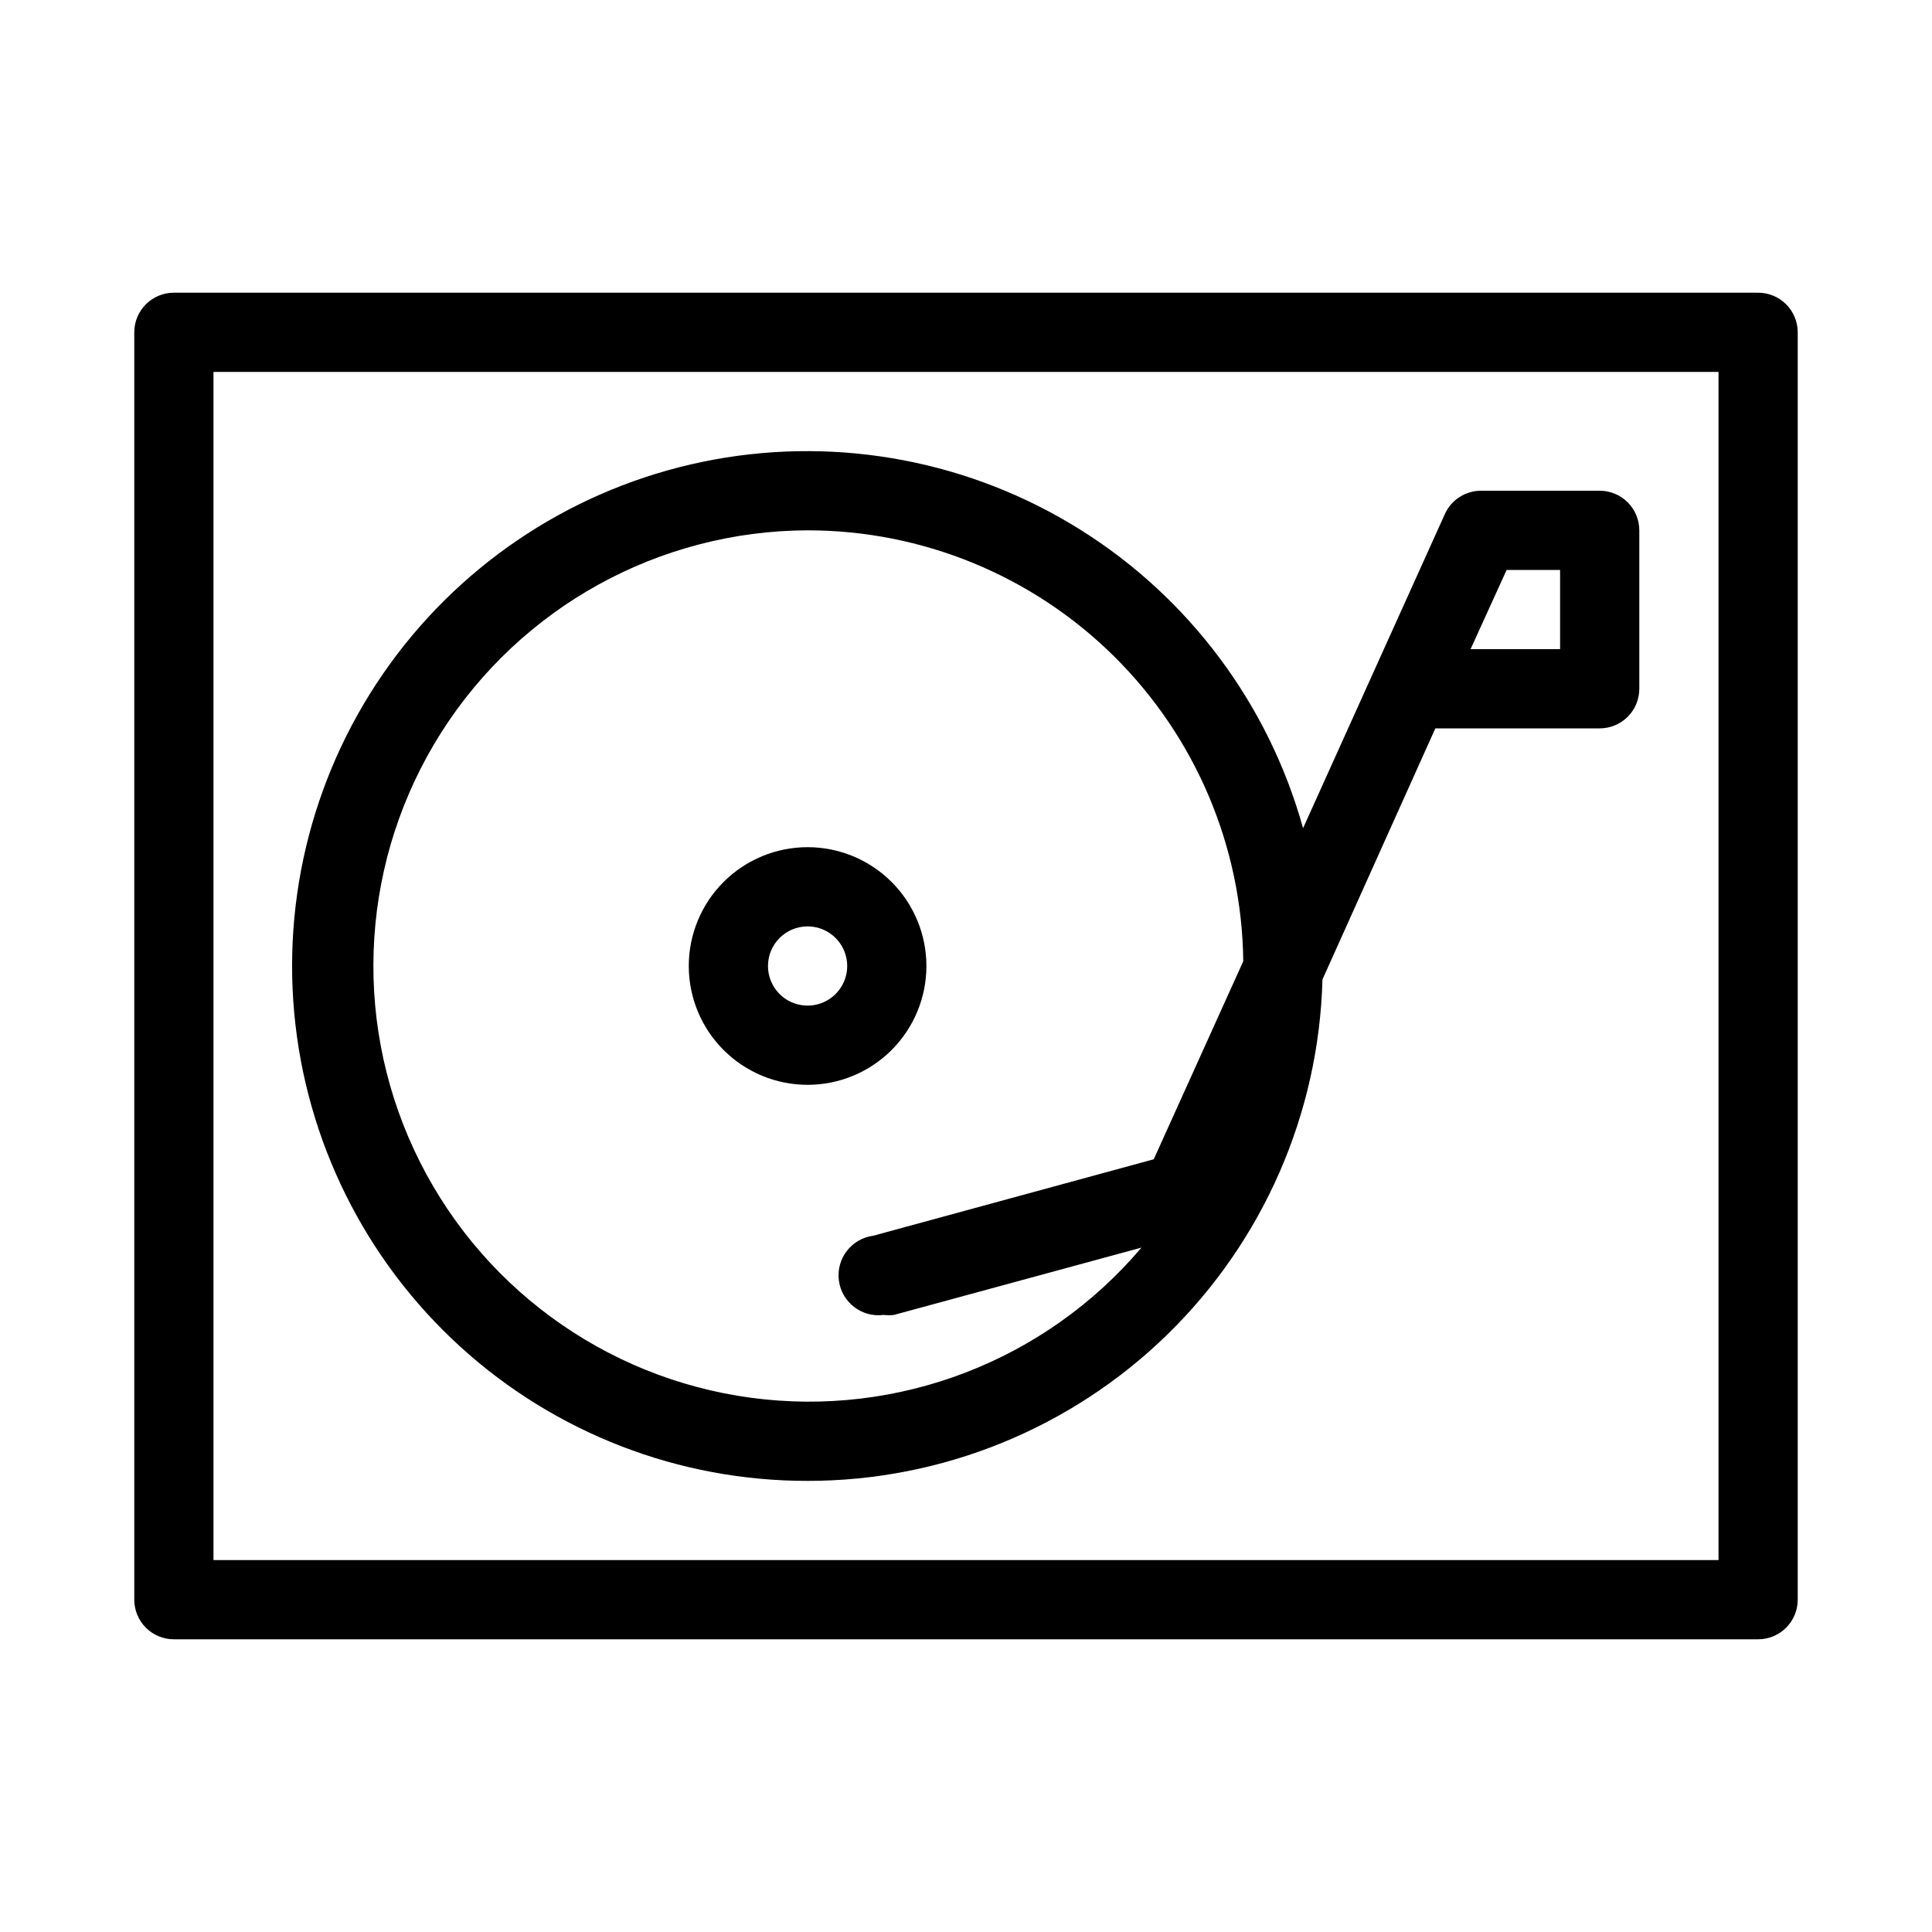
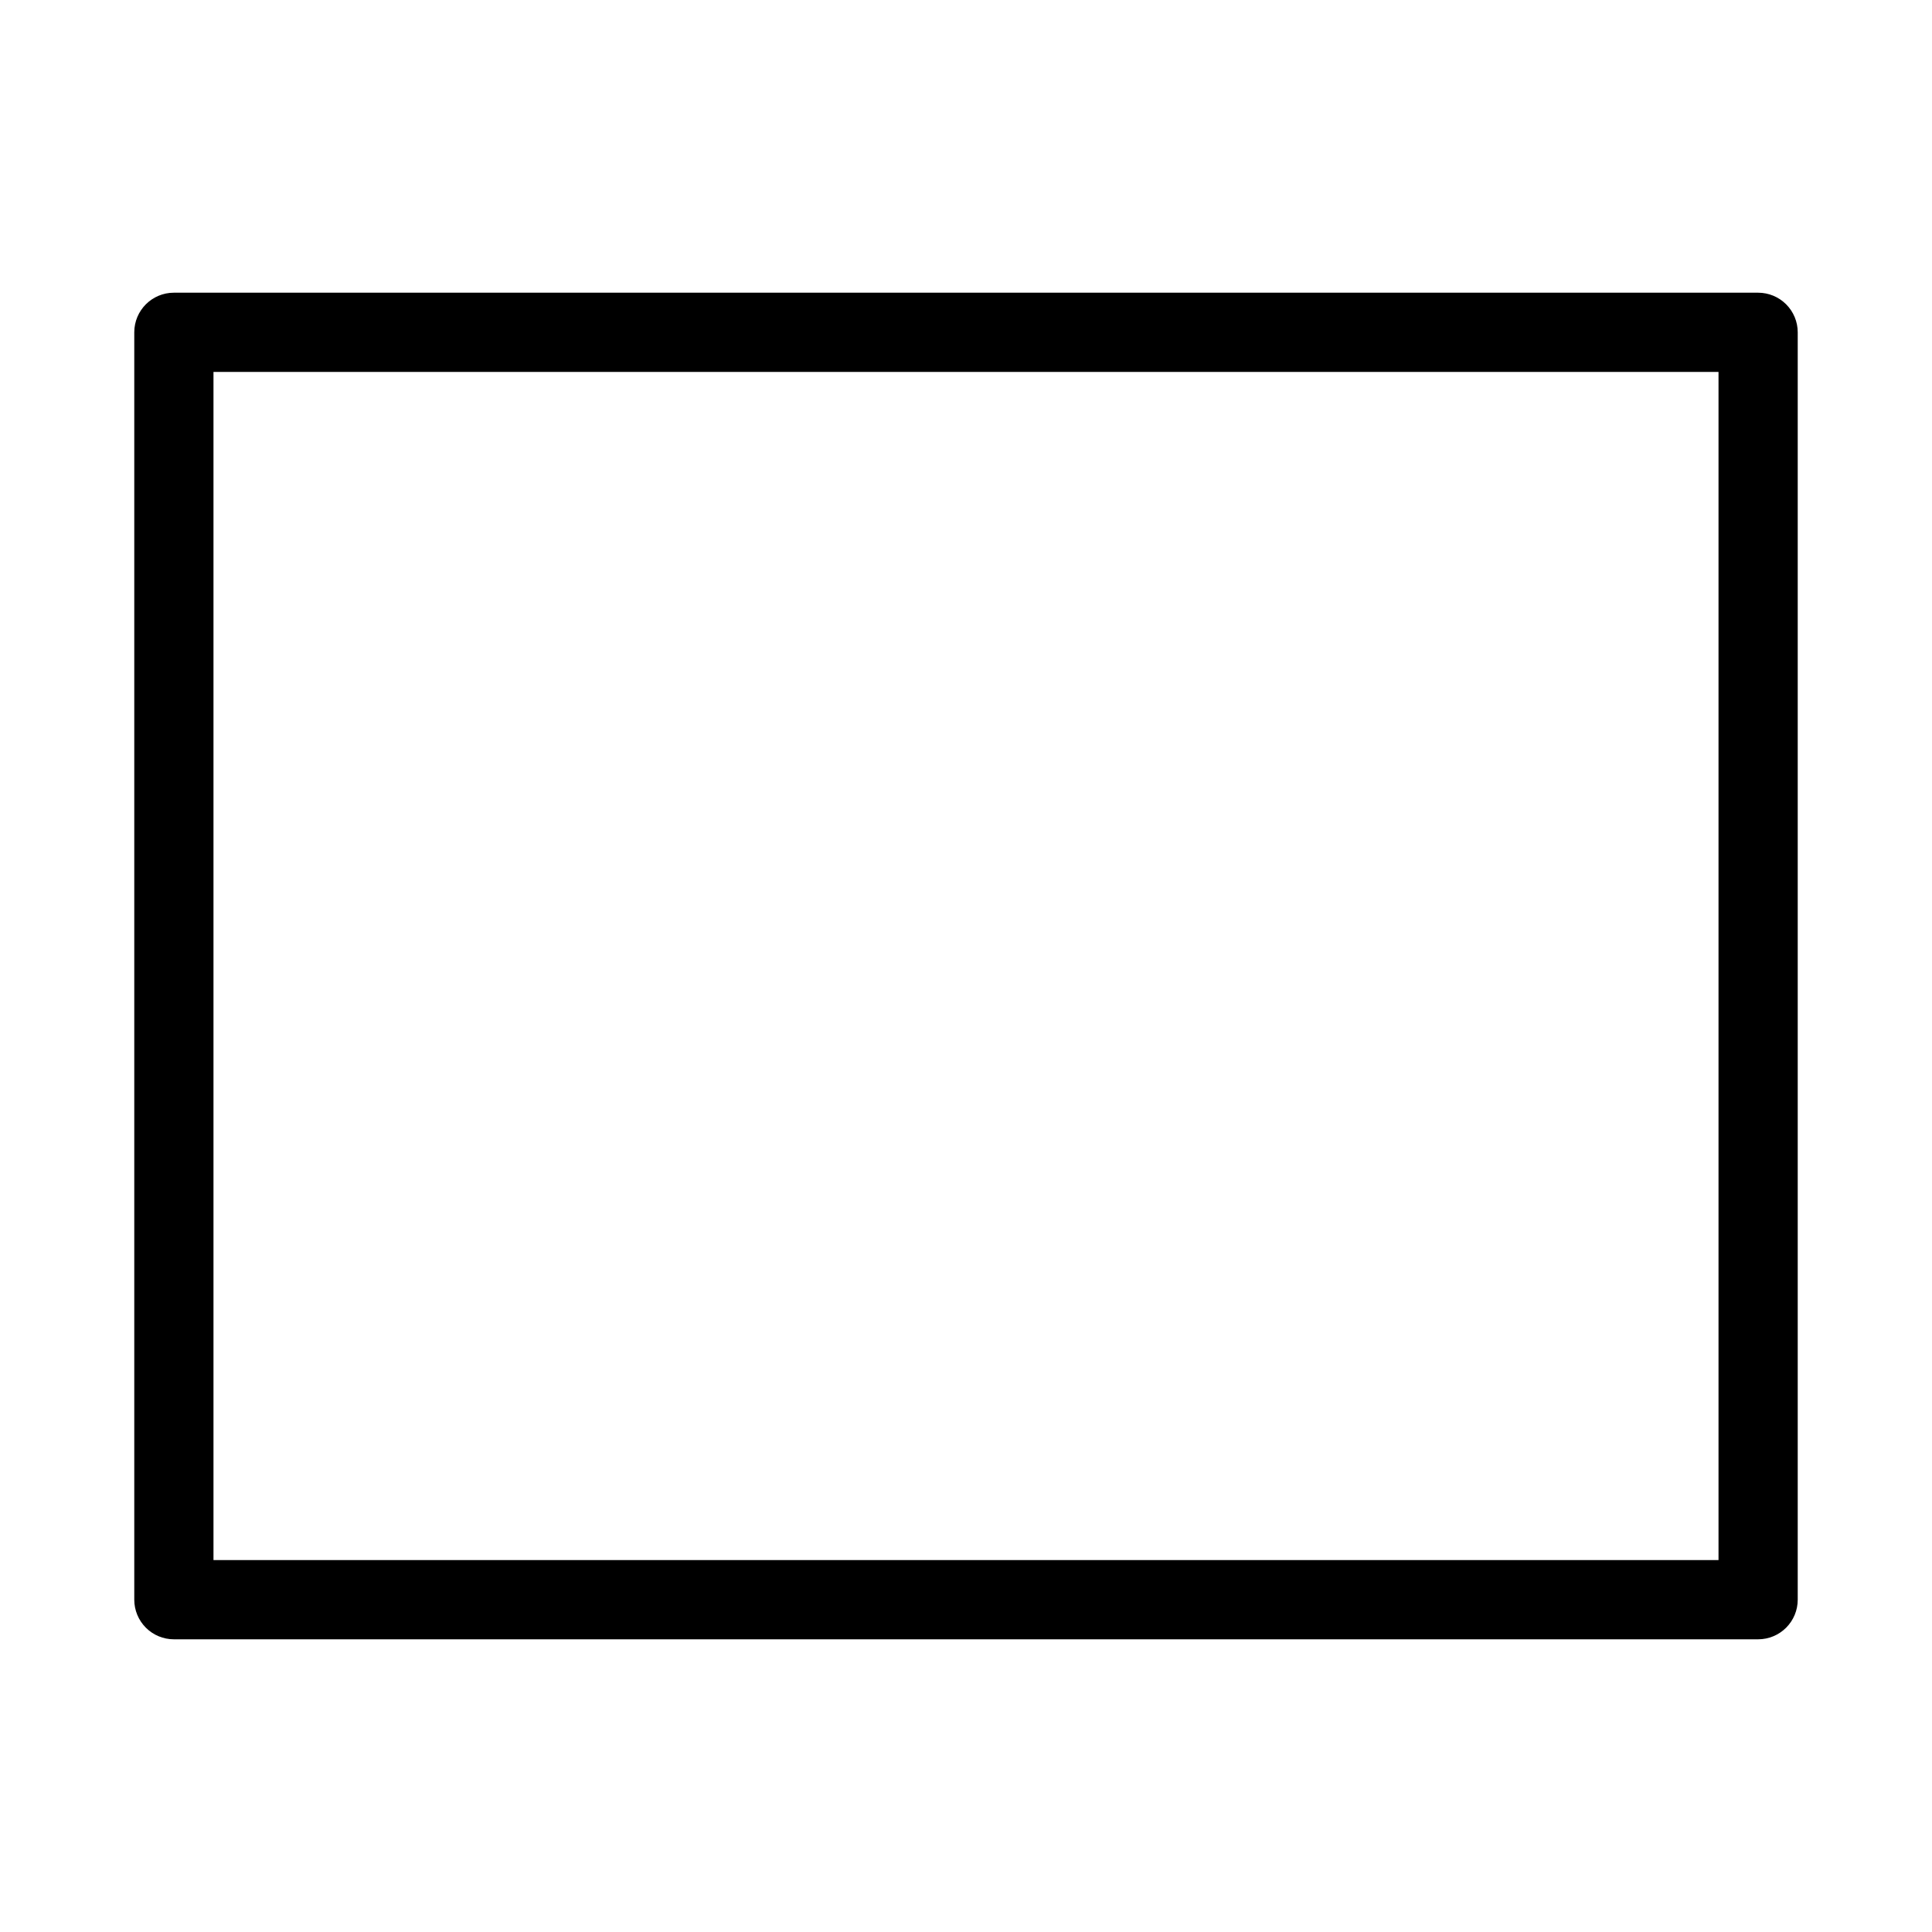
<svg xmlns="http://www.w3.org/2000/svg" fill="#000000" width="800px" height="800px" version="1.1" viewBox="144 144 512 512">
  <g>
    <path d="m609.92 221.57h-419.84c-5.797 0-10.496 4.699-10.496 10.496v335.87c0 2.785 1.105 5.453 3.074 7.422s4.637 3.074 7.422 3.074h419.84c2.785 0 5.453-1.105 7.422-3.074s3.074-4.637 3.074-7.422v-335.87c0-2.785-1.105-5.453-3.074-7.422s-4.637-3.074-7.422-3.074zm-10.496 335.87h-398.85v-314.88h398.85z" />
-     <path d="m358.02 536.45c35.578 0.016 69.754-13.871 95.242-38.691 25.488-24.824 40.273-58.621 41.203-94.188l29.914-66.543h43.559c2.785 0 5.453-1.105 7.422-3.074s3.074-4.641 3.074-7.422v-41.984c0-2.785-1.105-5.453-3.074-7.422s-4.637-3.074-7.422-3.074h-31.488c-4.121 0.008-7.859 2.43-9.551 6.191l-37.574 83.234c-9.121-32.824-30.188-61.051-59.062-79.125-28.875-18.078-63.469-24.703-96.977-18.566-33.512 6.133-63.516 24.582-84.113 51.715-20.598 27.137-30.301 60.996-27.199 94.918 3.102 33.926 18.777 65.465 43.953 88.418s58.027 35.656 92.094 35.613zm185.25-241.41h14.168v20.992h-23.719zm-185.25-10.496c30.402-0.004 59.582 11.988 81.195 33.367 21.617 21.383 33.93 50.426 34.262 80.828l-23.723 52.48-74.312 20.258c-5.797 0.754-9.887 6.062-9.133 11.859 0.754 5.797 6.066 9.887 11.863 9.133 0.906 0.102 1.82 0.102 2.727 0l65.602-17.844c-25.449 30.043-64.453 45.043-103.47 39.801-39.02-5.242-72.68-30.012-89.297-65.703-16.613-35.695-13.895-77.395 7.215-110.63s57.703-53.422 97.074-53.551z" />
-     <path d="m358.02 431.49c8.352 0 16.359-3.32 22.266-9.223 5.902-5.906 9.223-13.914 9.223-22.266s-3.32-16.363-9.223-22.266c-5.906-5.906-13.914-9.223-22.266-9.223s-16.363 3.316-22.266 9.223c-5.906 5.902-9.223 13.914-9.223 22.266s3.316 16.359 9.223 22.266c5.902 5.902 13.914 9.223 22.266 9.223zm0-41.984c4.242 0 8.07 2.555 9.695 6.477s0.727 8.438-2.273 11.441c-3.004 3-7.519 3.898-11.441 2.273s-6.477-5.453-6.477-9.695c0-5.797 4.699-10.496 10.496-10.496z" />
  </g>
</svg>